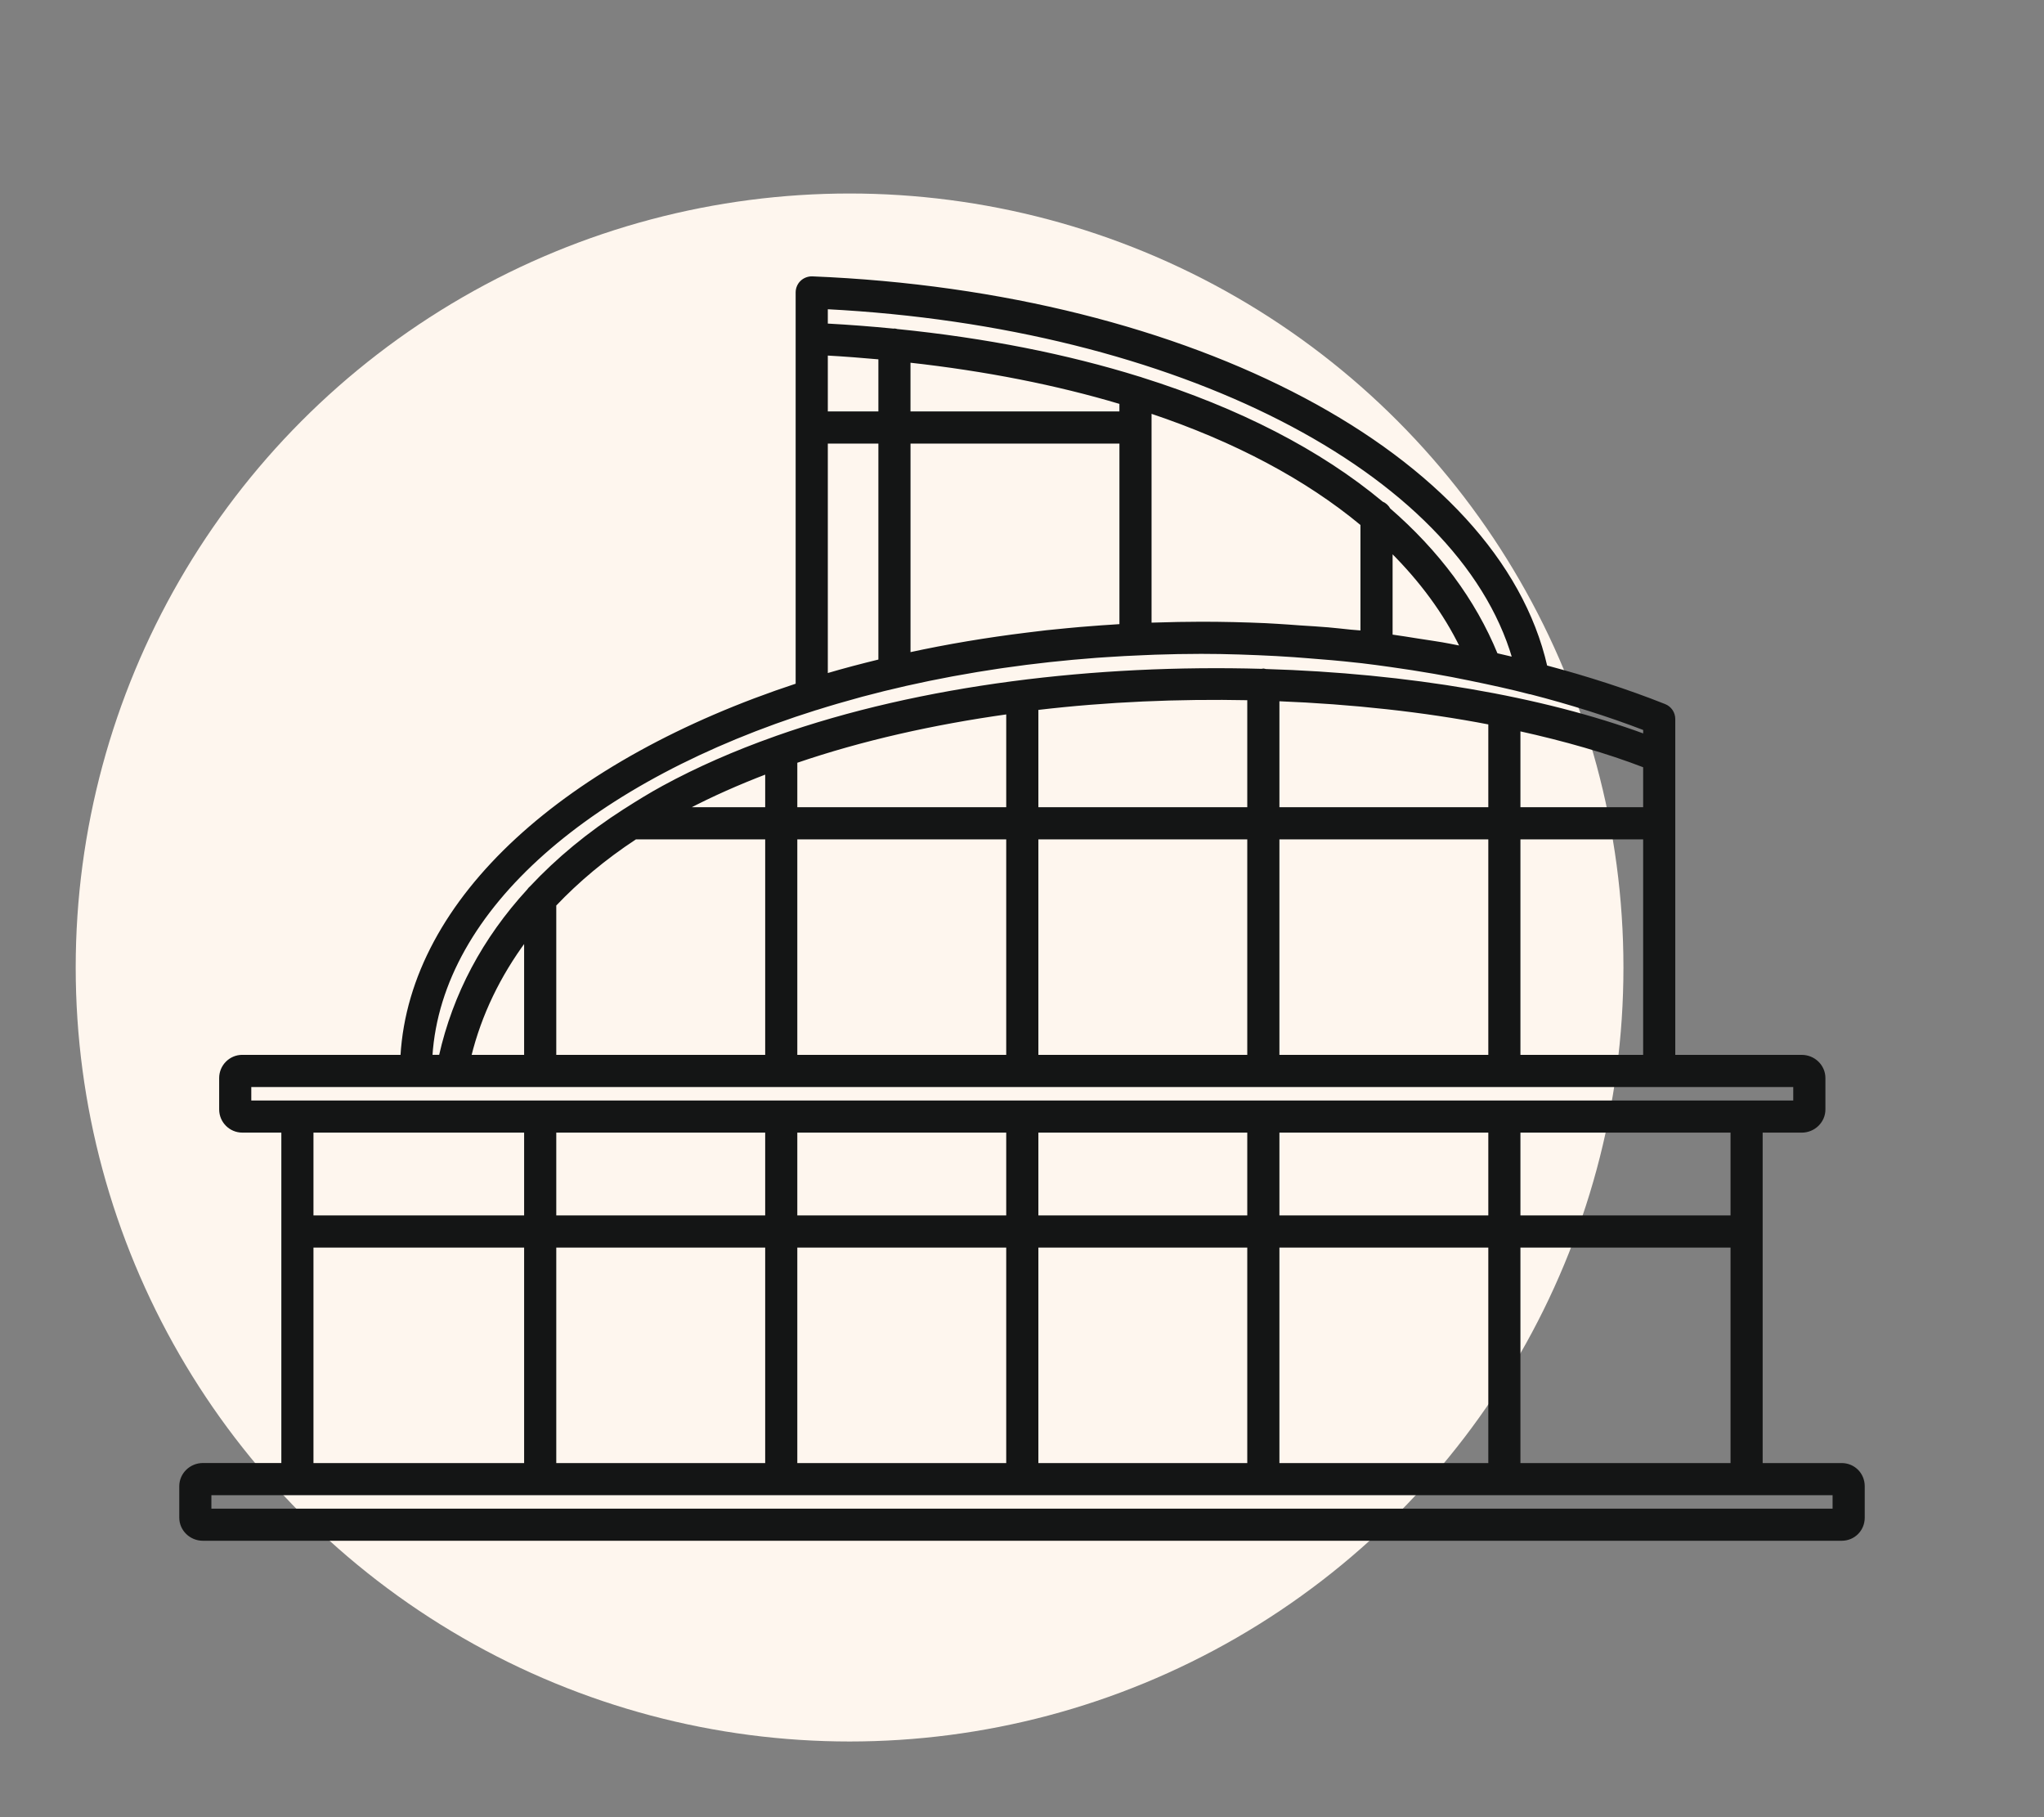
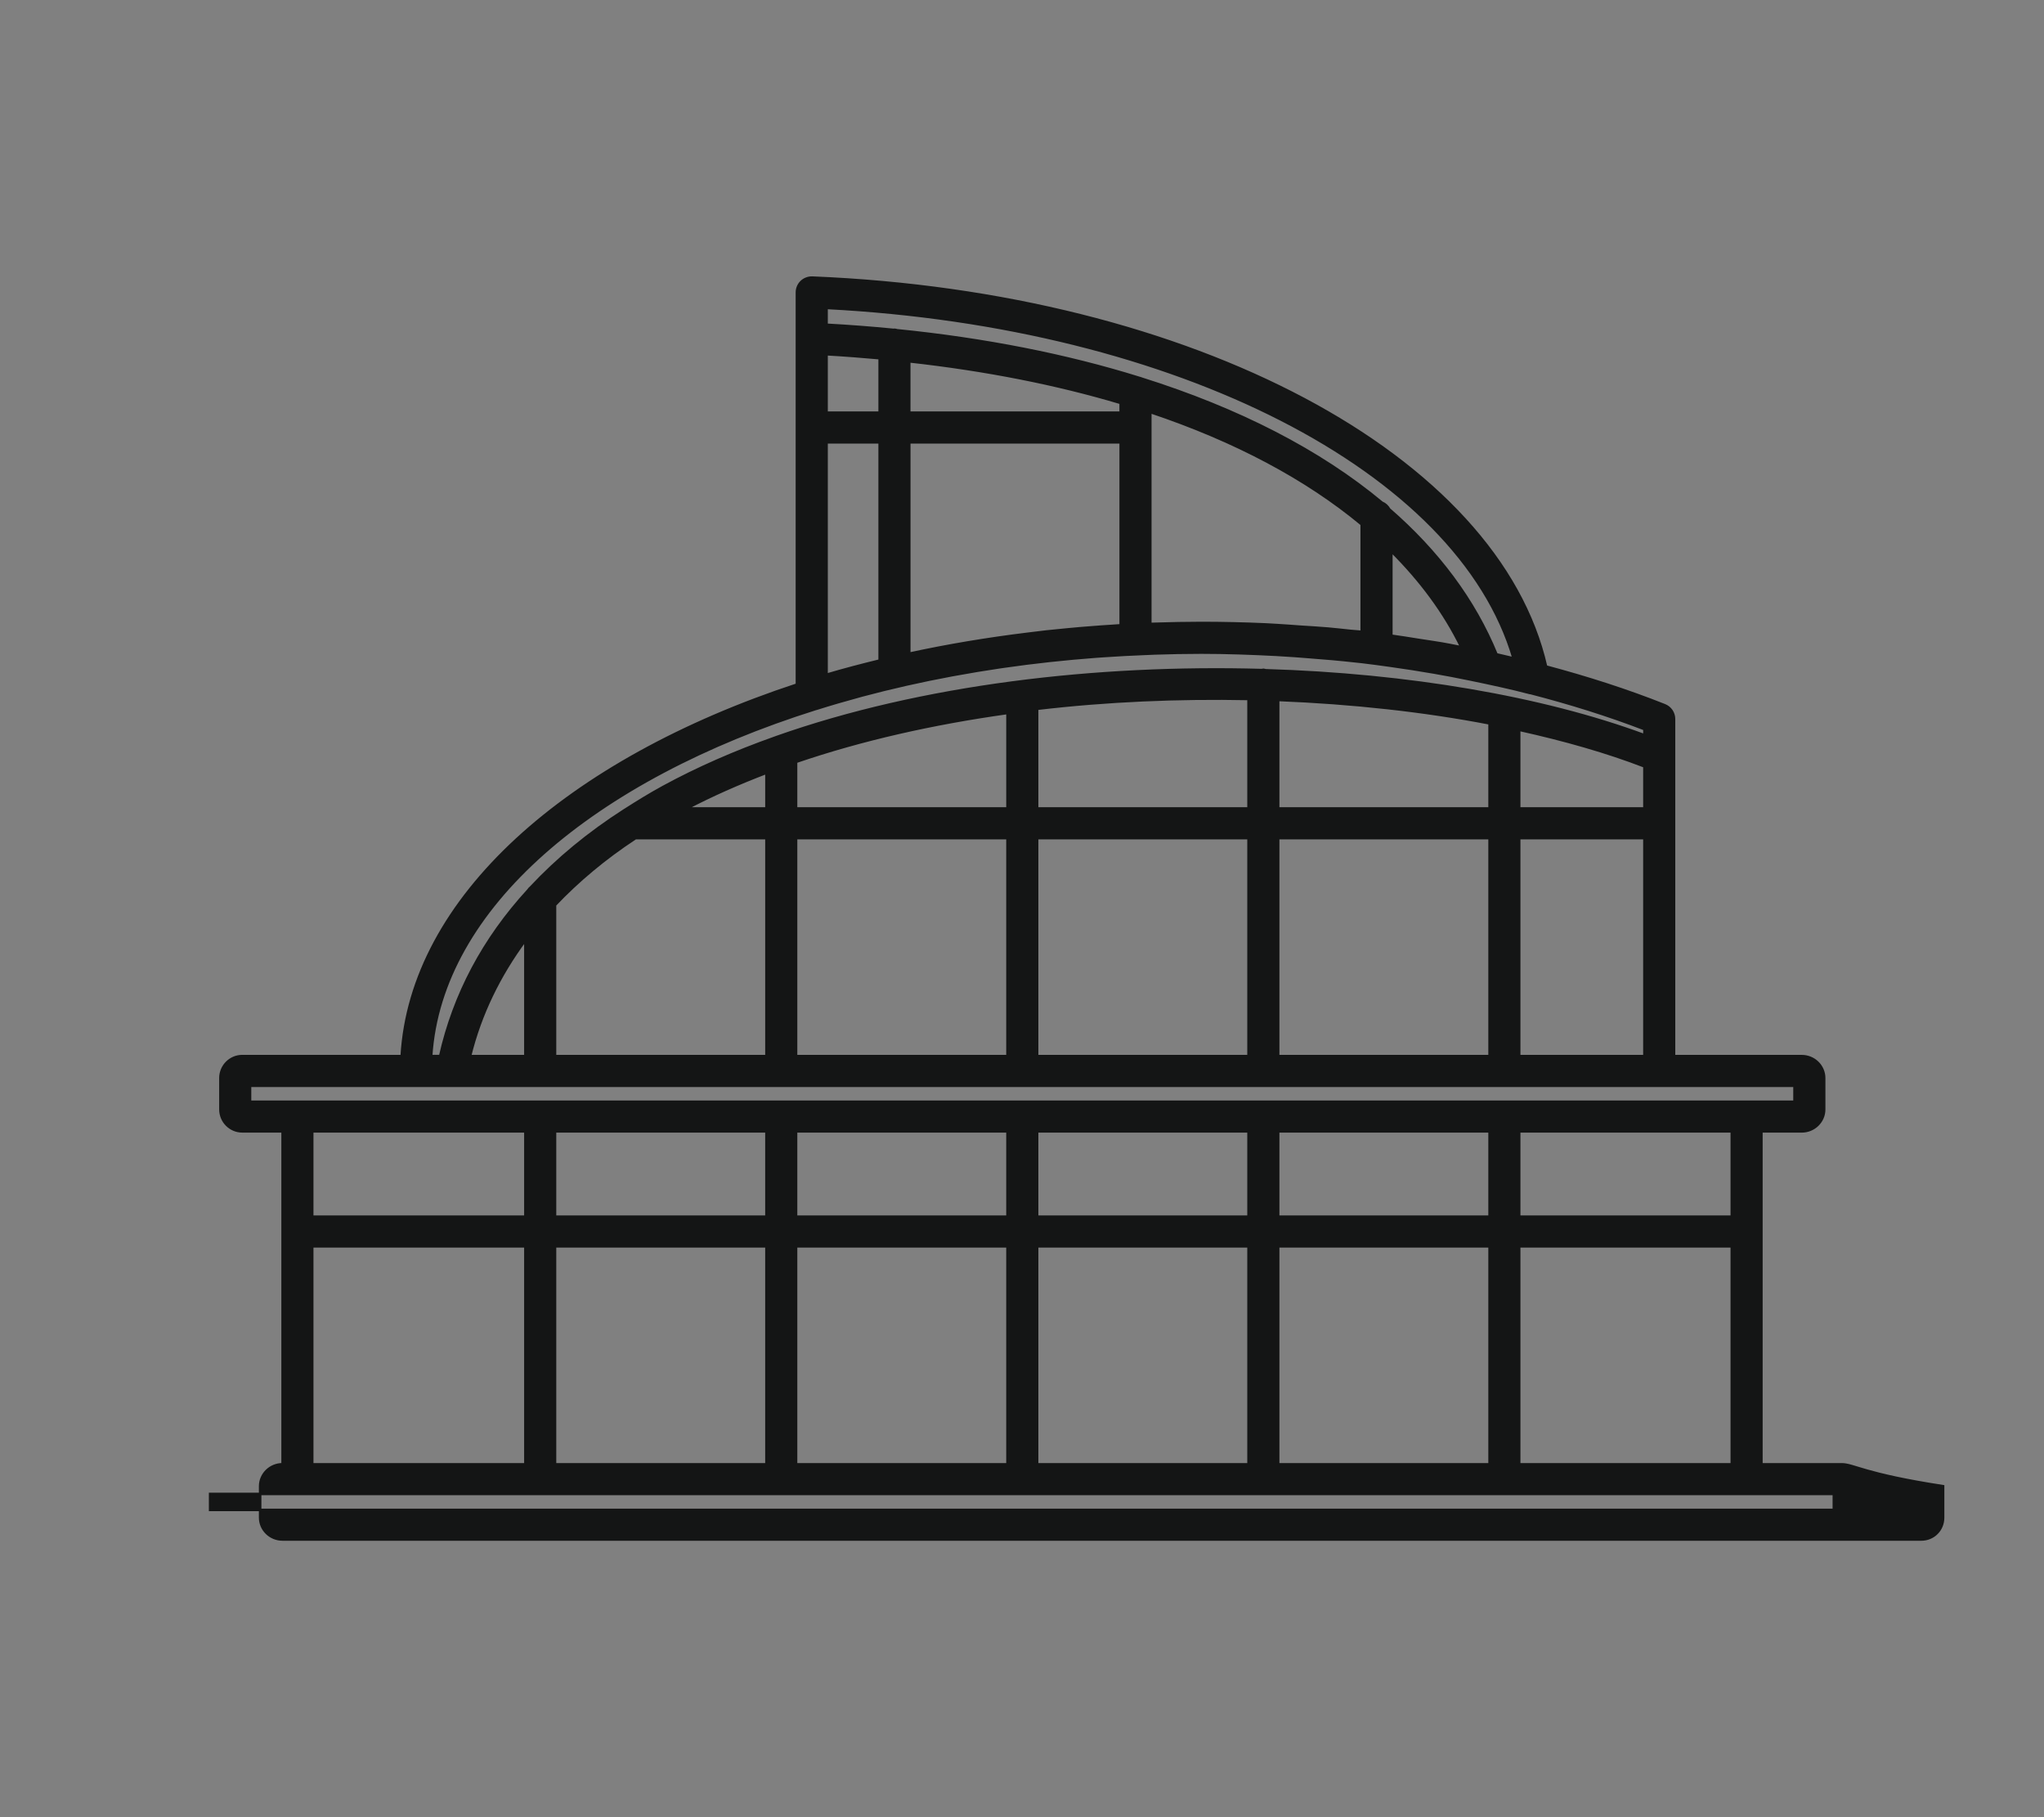
<svg xmlns="http://www.w3.org/2000/svg" version="1.1" id="Calque_1" x="0px" y="0px" width="81px" height="72px" viewBox="0 0 81 72" enable-background="new 0 0 81 72" xml:space="preserve">
  <rect x="0" y="0" width="81" height="72" fill="#808080" stroke="none" />
-   <circle fill="#FEF6EE" cx="33.667" cy="38.334" r="30.667" />
-   <path fill="#141515" stroke="#141515" stroke-width="0.1" stroke-miterlimit="10" d="M72.979,58.019h-3.178V44.827H71.4  c0.489,0,0.888-0.391,0.888-0.868v-1.244c0-0.479-0.398-0.869-0.888-0.869h-5.062V29.967v-1.478c0-0.241-0.146-0.457-0.371-0.546  c-1.493-0.593-3.068-1.099-4.699-1.533C59.37,18.067,47.249,11.613,32.191,11c-0.153-0.006-0.315,0.052-0.431,0.163  c-0.115,0.11-0.18,0.264-0.18,0.423v1.831v13.709c-9.094,2.993-15.296,8.449-15.661,14.719H9.6c-0.477,0-0.865,0.391-0.865,0.869  v1.244c0,0.478,0.389,0.868,0.865,0.868h1.599v13.191H8.044c-0.492,0-0.89,0.391-0.89,0.87v1.244c0,0.479,0.397,0.867,0.89,0.867  h64.936c0.486,0,0.866-0.38,0.866-0.867v-1.244C73.846,58.401,73.466,58.019,72.979,58.019z M50.651,44.827h8.378v3.38h-8.378  V44.827z M41.099,44.827h8.378v3.38h-8.378V44.827z M31.546,44.827h8.379v3.38h-8.379V44.827z M21.994,44.827h8.379v3.38h-8.379  V44.827z M21.994,49.381h8.379v8.638h-8.379V49.381z M31.546,49.381h8.379v8.638h-8.379V49.381z M41.099,49.381h8.378v8.638h-8.378  V49.381z M50.651,49.381h8.378v8.638h-8.378V49.381z M60.202,49.381h8.426v8.638h-8.426V49.381z M68.628,48.207h-8.426v-3.38h8.426  V48.207z M50.651,41.846v-8.638h8.378v8.638H50.651z M41.099,41.846v-8.638h8.378v8.638H41.099z M31.546,41.846v-8.638h8.379v8.638  H31.546z M21.994,41.846v-5.988c0.907-0.954,1.96-1.842,3.191-2.65h5.188v8.638H21.994z M18.626,41.846  c0.41-1.663,1.157-3.191,2.194-4.596v4.596H18.626z M39.925,28.249v3.784h-8.379v-1.847C34.156,29.292,36.996,28.659,39.925,28.249z   M59.029,28.661v3.372h-8.378v-4.3C53.585,27.849,56.429,28.159,59.029,28.661z M65.165,32.033h-4.963v-3.117  c1.802,0.398,3.485,0.878,4.963,1.449V32.033z M41.099,28.083c2.776-0.328,5.607-0.445,8.378-0.389v4.339h-8.378V28.083z   M27.209,32.033c0.997-0.523,2.058-0.99,3.164-1.414v1.414H27.209z M60.202,33.208h4.963v8.638h-4.963V33.208z M45.797,24.716  c-0.071,0.002-0.143,0.004-0.213,0.006v-8.395c3.364,1.126,6.187,2.63,8.378,4.45v4.257c-0.146-0.016-0.298-0.021-0.443-0.037  c-0.298-0.031-0.592-0.064-0.891-0.091c-0.36-0.032-0.726-0.05-1.089-0.075c-0.011-0.001-0.021-0.001-0.031-0.002  c-0.306-0.021-0.608-0.047-0.915-0.063c-0.149-0.008-0.297-0.019-0.445-0.025c-0.844-0.037-1.693-0.057-2.548-0.057  C46.994,24.685,46.394,24.697,45.797,24.716z M43.307,24.853c-0.343,0.025-0.683,0.054-1.021,0.087  c-0.274,0.025-0.55,0.052-0.822,0.082c-0.258,0.029-0.514,0.061-0.769,0.093c-1.591,0.196-3.15,0.456-4.663,0.785v-8.374h8.379v7.25  c-0.133,0.007-0.264,0.019-0.396,0.027C43.778,24.816,43.542,24.835,43.307,24.853z M44.41,15.965v0.387h-8.379v-2.036  C39.072,14.653,41.877,15.208,44.41,15.965z M32.755,17.526h2.104v8.646c-0.713,0.174-1.417,0.357-2.104,0.561V17.526z   M32.755,16.352v-2.317c0.713,0.04,1.411,0.095,2.104,0.157v2.16H32.755z M57.909,25.641c-0.05-0.01-0.102-0.017-0.152-0.027  c-0.206-0.038-0.409-0.083-0.617-0.117c-0.213-0.038-0.432-0.065-0.646-0.101c-0.098-0.015-0.196-0.029-0.295-0.045  c-0.354-0.056-0.705-0.114-1.063-0.163v-3.347C56.301,23.003,57.243,24.269,57.909,25.641z M59.98,26.085  c-0.225-0.053-0.448-0.108-0.676-0.158c-0.878-2.145-2.319-4.072-4.252-5.75c-0.065-0.117-0.163-0.21-0.288-0.26  c-2.463-2.053-5.687-3.707-9.514-4.911c-0.033-0.016-0.07-0.024-0.106-0.034c-2.876-0.895-6.091-1.534-9.595-1.886  c-0.036-0.007-0.067-0.021-0.104-0.021c-0.012,0-0.021,0.005-0.032,0.006c-0.869-0.085-1.755-0.154-2.658-0.203v-0.668  C46.646,12.917,57.806,18.645,59.98,26.085z M32.33,28.088c0.005-0.001,0.01,0,0.015-0.002c0.557-0.177,1.126-0.341,1.701-0.498  c0.035-0.009,0.07-0.019,0.104-0.029c1.159-0.31,2.352-0.579,3.571-0.806c0.053-0.01,0.108-0.02,0.163-0.029  c0.558-0.103,1.119-0.195,1.687-0.28c0.063-0.008,0.123-0.019,0.184-0.027c1.213-0.176,2.446-0.309,3.694-0.403  c0.13-0.009,0.261-0.017,0.39-0.026c0.483-0.033,0.969-0.059,1.456-0.078c0.156-0.007,0.313-0.014,0.471-0.02  c0.609-0.02,1.222-0.033,1.834-0.033c1.012,0,2.007,0.037,2.994,0.088c0.227,0.012,0.454,0.028,0.682,0.043  c0.171,0.011,0.34,0.027,0.511,0.039c0.67,0.05,1.334,0.107,1.991,0.181c0.063,0.006,0.126,0.012,0.19,0.02  c0.378,0.044,0.751,0.096,1.124,0.148c0.586,0.082,1.167,0.172,1.742,0.272c0.473,0.083,0.943,0.171,1.407,0.268  c0.805,0.167,1.608,0.336,2.387,0.542c0.008,0.001,0.014-0.001,0.021,0c1.565,0.404,3.079,0.877,4.517,1.43v0.242  c-4.05-1.494-9.372-2.403-15.013-2.573c-0.029-0.005-0.058-0.019-0.088-0.019c-0.022,0-0.041,0.01-0.062,0.012  c-6.538-0.183-13.461,0.617-19.236,2.657c-0.021,0.006-0.04,0.013-0.06,0.022c-1.57,0.557-3.056,1.205-4.423,1.949  c-0.525,0.286-1.016,0.59-1.498,0.898c-0.013,0.004-0.022,0.014-0.035,0.021c-1.438,0.921-2.667,1.943-3.706,3.051  c-0.045,0.036-0.081,0.078-0.113,0.125c-1.766,1.925-2.936,4.119-3.489,6.57h-0.357C17.464,35.971,23.507,30.865,32.33,28.088z   M9.908,43.02h6.571h1.418h47.854h5.362v0.634h-1.899H11.784H9.908V43.02z M20.82,44.827v3.38h-8.448v-3.38H20.82z M12.372,49.381  h8.448v8.638h-8.448V49.381z M72.672,59.826H8.327v-0.634h3.457h57.431h3.457V59.826z" />
+   <path fill="#141515" stroke="#141515" stroke-width="0.1" stroke-miterlimit="10" d="M72.979,58.019h-3.178V44.827H71.4  c0.489,0,0.888-0.391,0.888-0.868v-1.244c0-0.479-0.398-0.869-0.888-0.869h-5.062V29.967v-1.478c0-0.241-0.146-0.457-0.371-0.546  c-1.493-0.593-3.068-1.099-4.699-1.533C59.37,18.067,47.249,11.613,32.191,11c-0.153-0.006-0.315,0.052-0.431,0.163  c-0.115,0.11-0.18,0.264-0.18,0.423v1.831v13.709c-9.094,2.993-15.296,8.449-15.661,14.719H9.6c-0.477,0-0.865,0.391-0.865,0.869  v1.244c0,0.478,0.389,0.868,0.865,0.868h1.599v13.191c-0.492,0-0.89,0.391-0.89,0.87v1.244c0,0.479,0.397,0.867,0.89,0.867  h64.936c0.486,0,0.866-0.38,0.866-0.867v-1.244C73.846,58.401,73.466,58.019,72.979,58.019z M50.651,44.827h8.378v3.38h-8.378  V44.827z M41.099,44.827h8.378v3.38h-8.378V44.827z M31.546,44.827h8.379v3.38h-8.379V44.827z M21.994,44.827h8.379v3.38h-8.379  V44.827z M21.994,49.381h8.379v8.638h-8.379V49.381z M31.546,49.381h8.379v8.638h-8.379V49.381z M41.099,49.381h8.378v8.638h-8.378  V49.381z M50.651,49.381h8.378v8.638h-8.378V49.381z M60.202,49.381h8.426v8.638h-8.426V49.381z M68.628,48.207h-8.426v-3.38h8.426  V48.207z M50.651,41.846v-8.638h8.378v8.638H50.651z M41.099,41.846v-8.638h8.378v8.638H41.099z M31.546,41.846v-8.638h8.379v8.638  H31.546z M21.994,41.846v-5.988c0.907-0.954,1.96-1.842,3.191-2.65h5.188v8.638H21.994z M18.626,41.846  c0.41-1.663,1.157-3.191,2.194-4.596v4.596H18.626z M39.925,28.249v3.784h-8.379v-1.847C34.156,29.292,36.996,28.659,39.925,28.249z   M59.029,28.661v3.372h-8.378v-4.3C53.585,27.849,56.429,28.159,59.029,28.661z M65.165,32.033h-4.963v-3.117  c1.802,0.398,3.485,0.878,4.963,1.449V32.033z M41.099,28.083c2.776-0.328,5.607-0.445,8.378-0.389v4.339h-8.378V28.083z   M27.209,32.033c0.997-0.523,2.058-0.99,3.164-1.414v1.414H27.209z M60.202,33.208h4.963v8.638h-4.963V33.208z M45.797,24.716  c-0.071,0.002-0.143,0.004-0.213,0.006v-8.395c3.364,1.126,6.187,2.63,8.378,4.45v4.257c-0.146-0.016-0.298-0.021-0.443-0.037  c-0.298-0.031-0.592-0.064-0.891-0.091c-0.36-0.032-0.726-0.05-1.089-0.075c-0.011-0.001-0.021-0.001-0.031-0.002  c-0.306-0.021-0.608-0.047-0.915-0.063c-0.149-0.008-0.297-0.019-0.445-0.025c-0.844-0.037-1.693-0.057-2.548-0.057  C46.994,24.685,46.394,24.697,45.797,24.716z M43.307,24.853c-0.343,0.025-0.683,0.054-1.021,0.087  c-0.274,0.025-0.55,0.052-0.822,0.082c-0.258,0.029-0.514,0.061-0.769,0.093c-1.591,0.196-3.15,0.456-4.663,0.785v-8.374h8.379v7.25  c-0.133,0.007-0.264,0.019-0.396,0.027C43.778,24.816,43.542,24.835,43.307,24.853z M44.41,15.965v0.387h-8.379v-2.036  C39.072,14.653,41.877,15.208,44.41,15.965z M32.755,17.526h2.104v8.646c-0.713,0.174-1.417,0.357-2.104,0.561V17.526z   M32.755,16.352v-2.317c0.713,0.04,1.411,0.095,2.104,0.157v2.16H32.755z M57.909,25.641c-0.05-0.01-0.102-0.017-0.152-0.027  c-0.206-0.038-0.409-0.083-0.617-0.117c-0.213-0.038-0.432-0.065-0.646-0.101c-0.098-0.015-0.196-0.029-0.295-0.045  c-0.354-0.056-0.705-0.114-1.063-0.163v-3.347C56.301,23.003,57.243,24.269,57.909,25.641z M59.98,26.085  c-0.225-0.053-0.448-0.108-0.676-0.158c-0.878-2.145-2.319-4.072-4.252-5.75c-0.065-0.117-0.163-0.21-0.288-0.26  c-2.463-2.053-5.687-3.707-9.514-4.911c-0.033-0.016-0.07-0.024-0.106-0.034c-2.876-0.895-6.091-1.534-9.595-1.886  c-0.036-0.007-0.067-0.021-0.104-0.021c-0.012,0-0.021,0.005-0.032,0.006c-0.869-0.085-1.755-0.154-2.658-0.203v-0.668  C46.646,12.917,57.806,18.645,59.98,26.085z M32.33,28.088c0.005-0.001,0.01,0,0.015-0.002c0.557-0.177,1.126-0.341,1.701-0.498  c0.035-0.009,0.07-0.019,0.104-0.029c1.159-0.31,2.352-0.579,3.571-0.806c0.053-0.01,0.108-0.02,0.163-0.029  c0.558-0.103,1.119-0.195,1.687-0.28c0.063-0.008,0.123-0.019,0.184-0.027c1.213-0.176,2.446-0.309,3.694-0.403  c0.13-0.009,0.261-0.017,0.39-0.026c0.483-0.033,0.969-0.059,1.456-0.078c0.156-0.007,0.313-0.014,0.471-0.02  c0.609-0.02,1.222-0.033,1.834-0.033c1.012,0,2.007,0.037,2.994,0.088c0.227,0.012,0.454,0.028,0.682,0.043  c0.171,0.011,0.34,0.027,0.511,0.039c0.67,0.05,1.334,0.107,1.991,0.181c0.063,0.006,0.126,0.012,0.19,0.02  c0.378,0.044,0.751,0.096,1.124,0.148c0.586,0.082,1.167,0.172,1.742,0.272c0.473,0.083,0.943,0.171,1.407,0.268  c0.805,0.167,1.608,0.336,2.387,0.542c0.008,0.001,0.014-0.001,0.021,0c1.565,0.404,3.079,0.877,4.517,1.43v0.242  c-4.05-1.494-9.372-2.403-15.013-2.573c-0.029-0.005-0.058-0.019-0.088-0.019c-0.022,0-0.041,0.01-0.062,0.012  c-6.538-0.183-13.461,0.617-19.236,2.657c-0.021,0.006-0.04,0.013-0.06,0.022c-1.57,0.557-3.056,1.205-4.423,1.949  c-0.525,0.286-1.016,0.59-1.498,0.898c-0.013,0.004-0.022,0.014-0.035,0.021c-1.438,0.921-2.667,1.943-3.706,3.051  c-0.045,0.036-0.081,0.078-0.113,0.125c-1.766,1.925-2.936,4.119-3.489,6.57h-0.357C17.464,35.971,23.507,30.865,32.33,28.088z   M9.908,43.02h6.571h1.418h47.854h5.362v0.634h-1.899H11.784H9.908V43.02z M20.82,44.827v3.38h-8.448v-3.38H20.82z M12.372,49.381  h8.448v8.638h-8.448V49.381z M72.672,59.826H8.327v-0.634h3.457h57.431h3.457V59.826z" />
</svg>